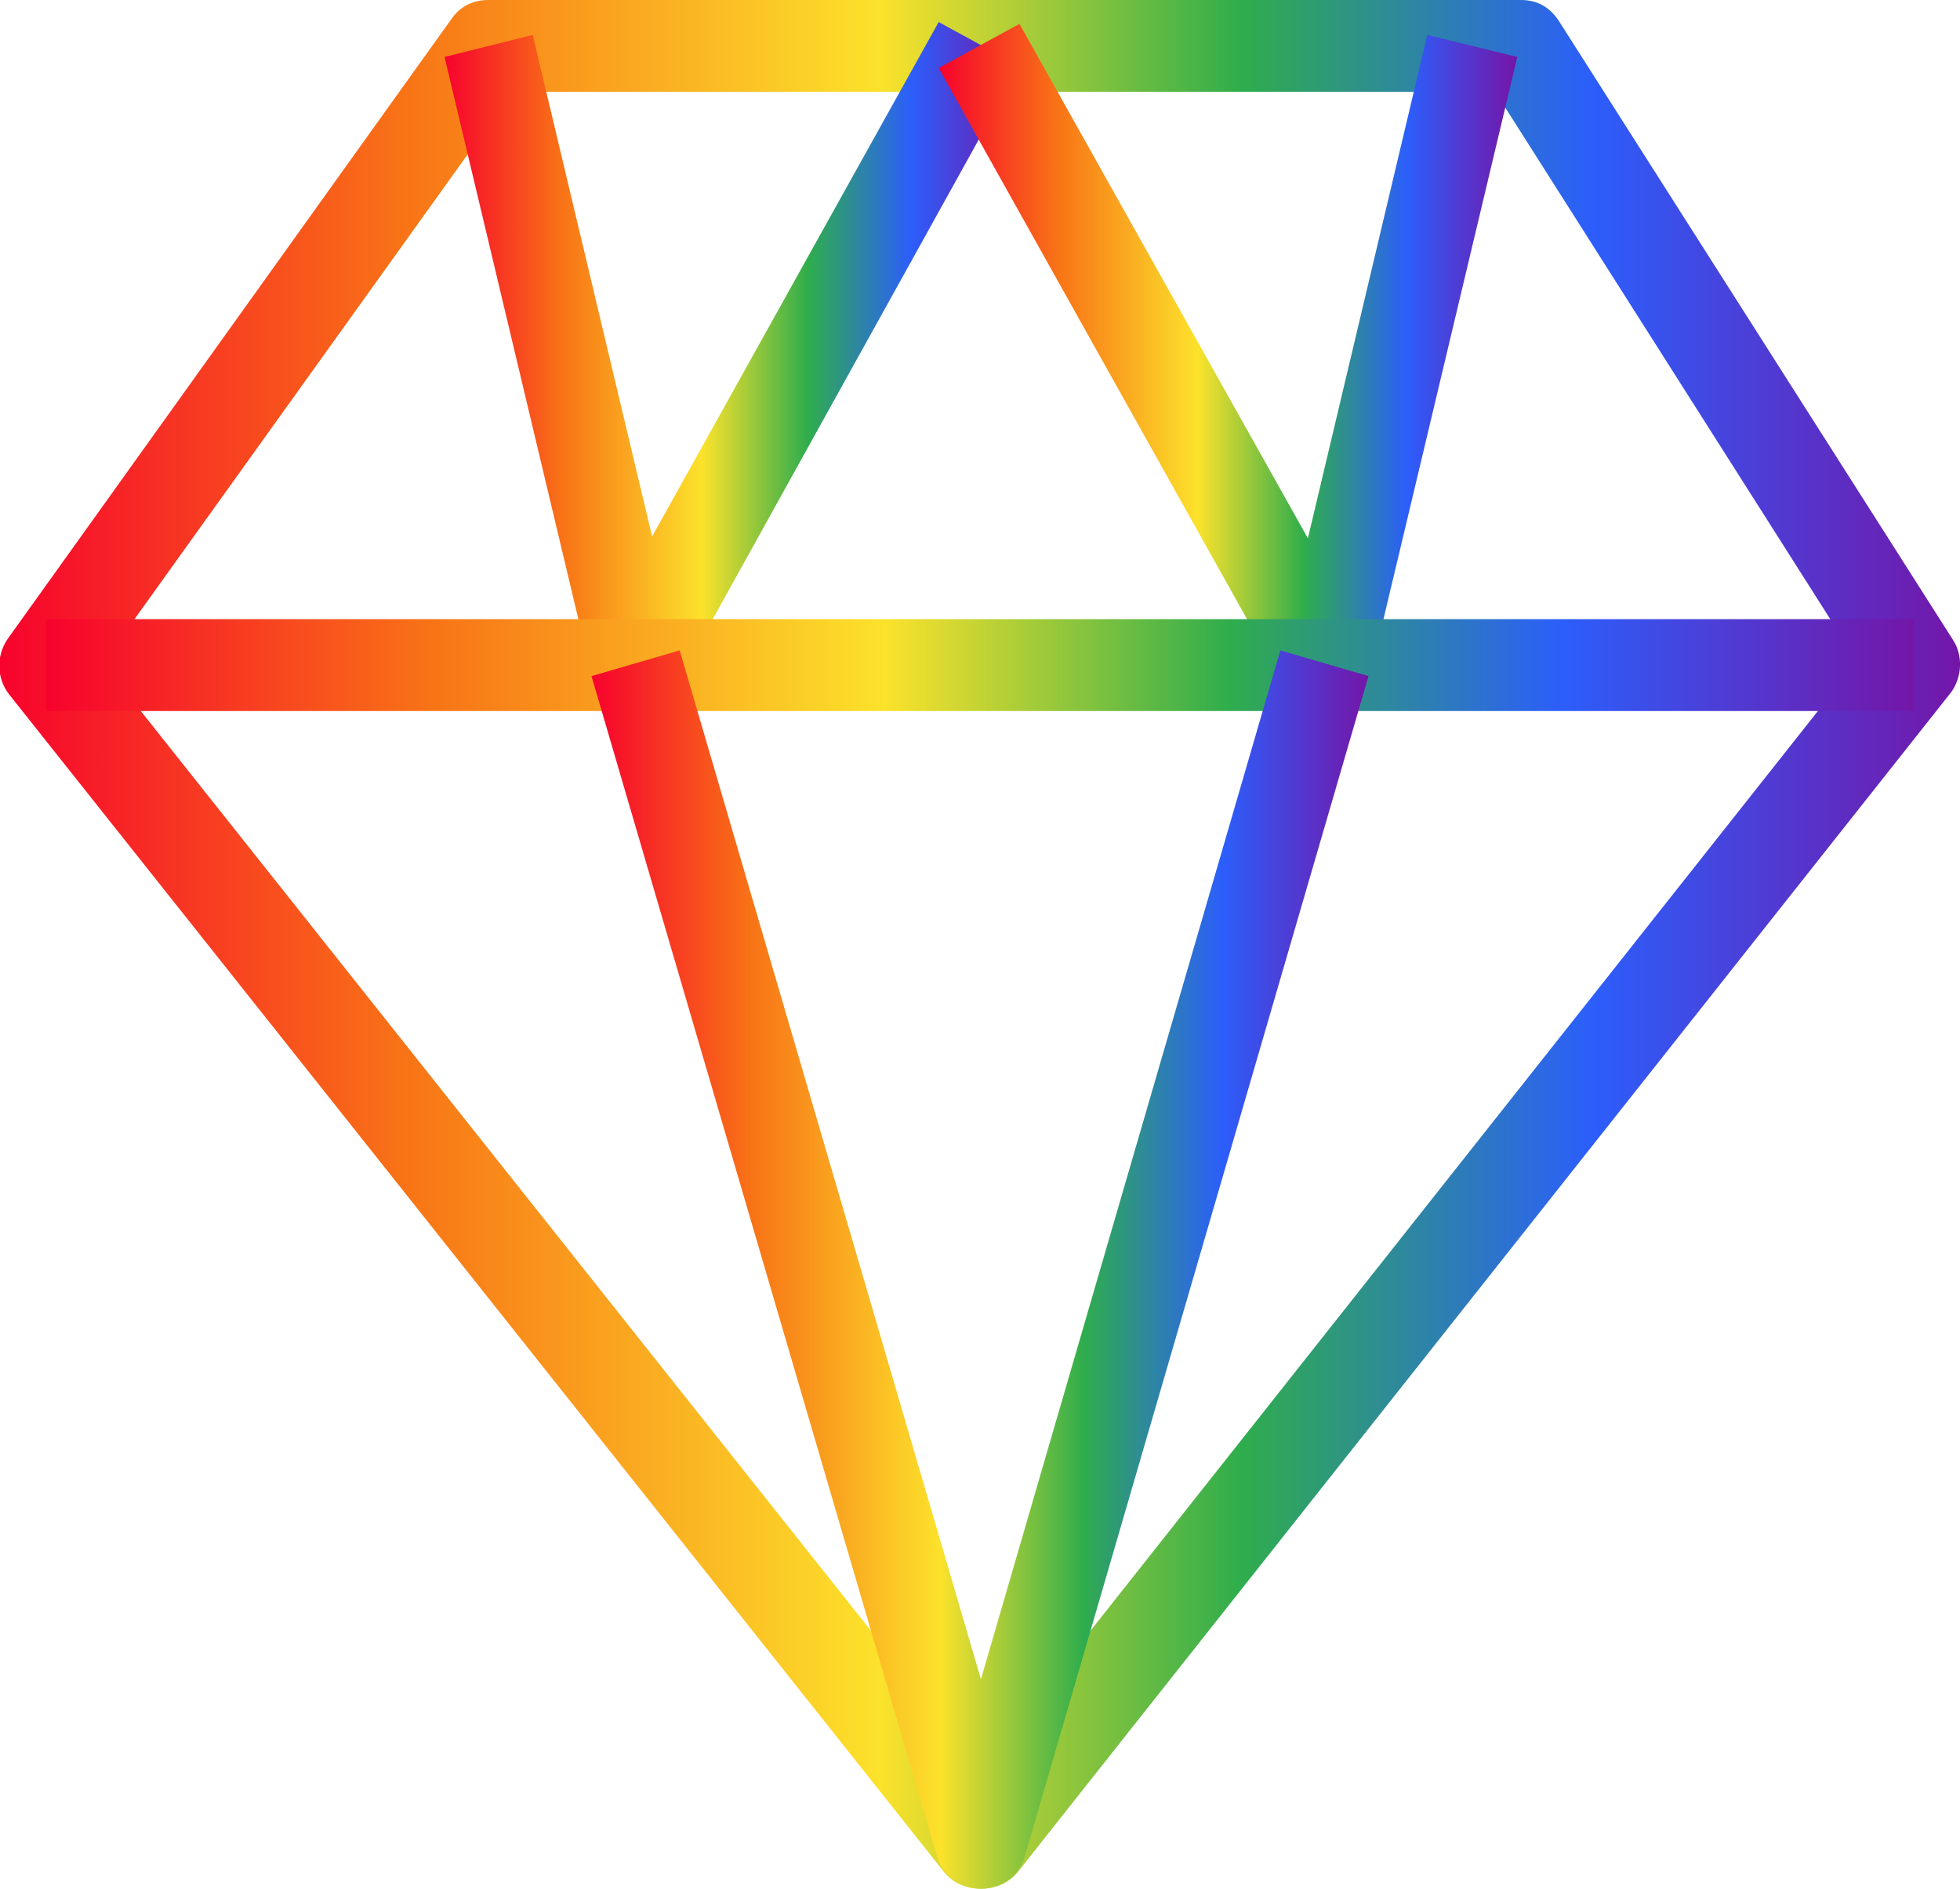
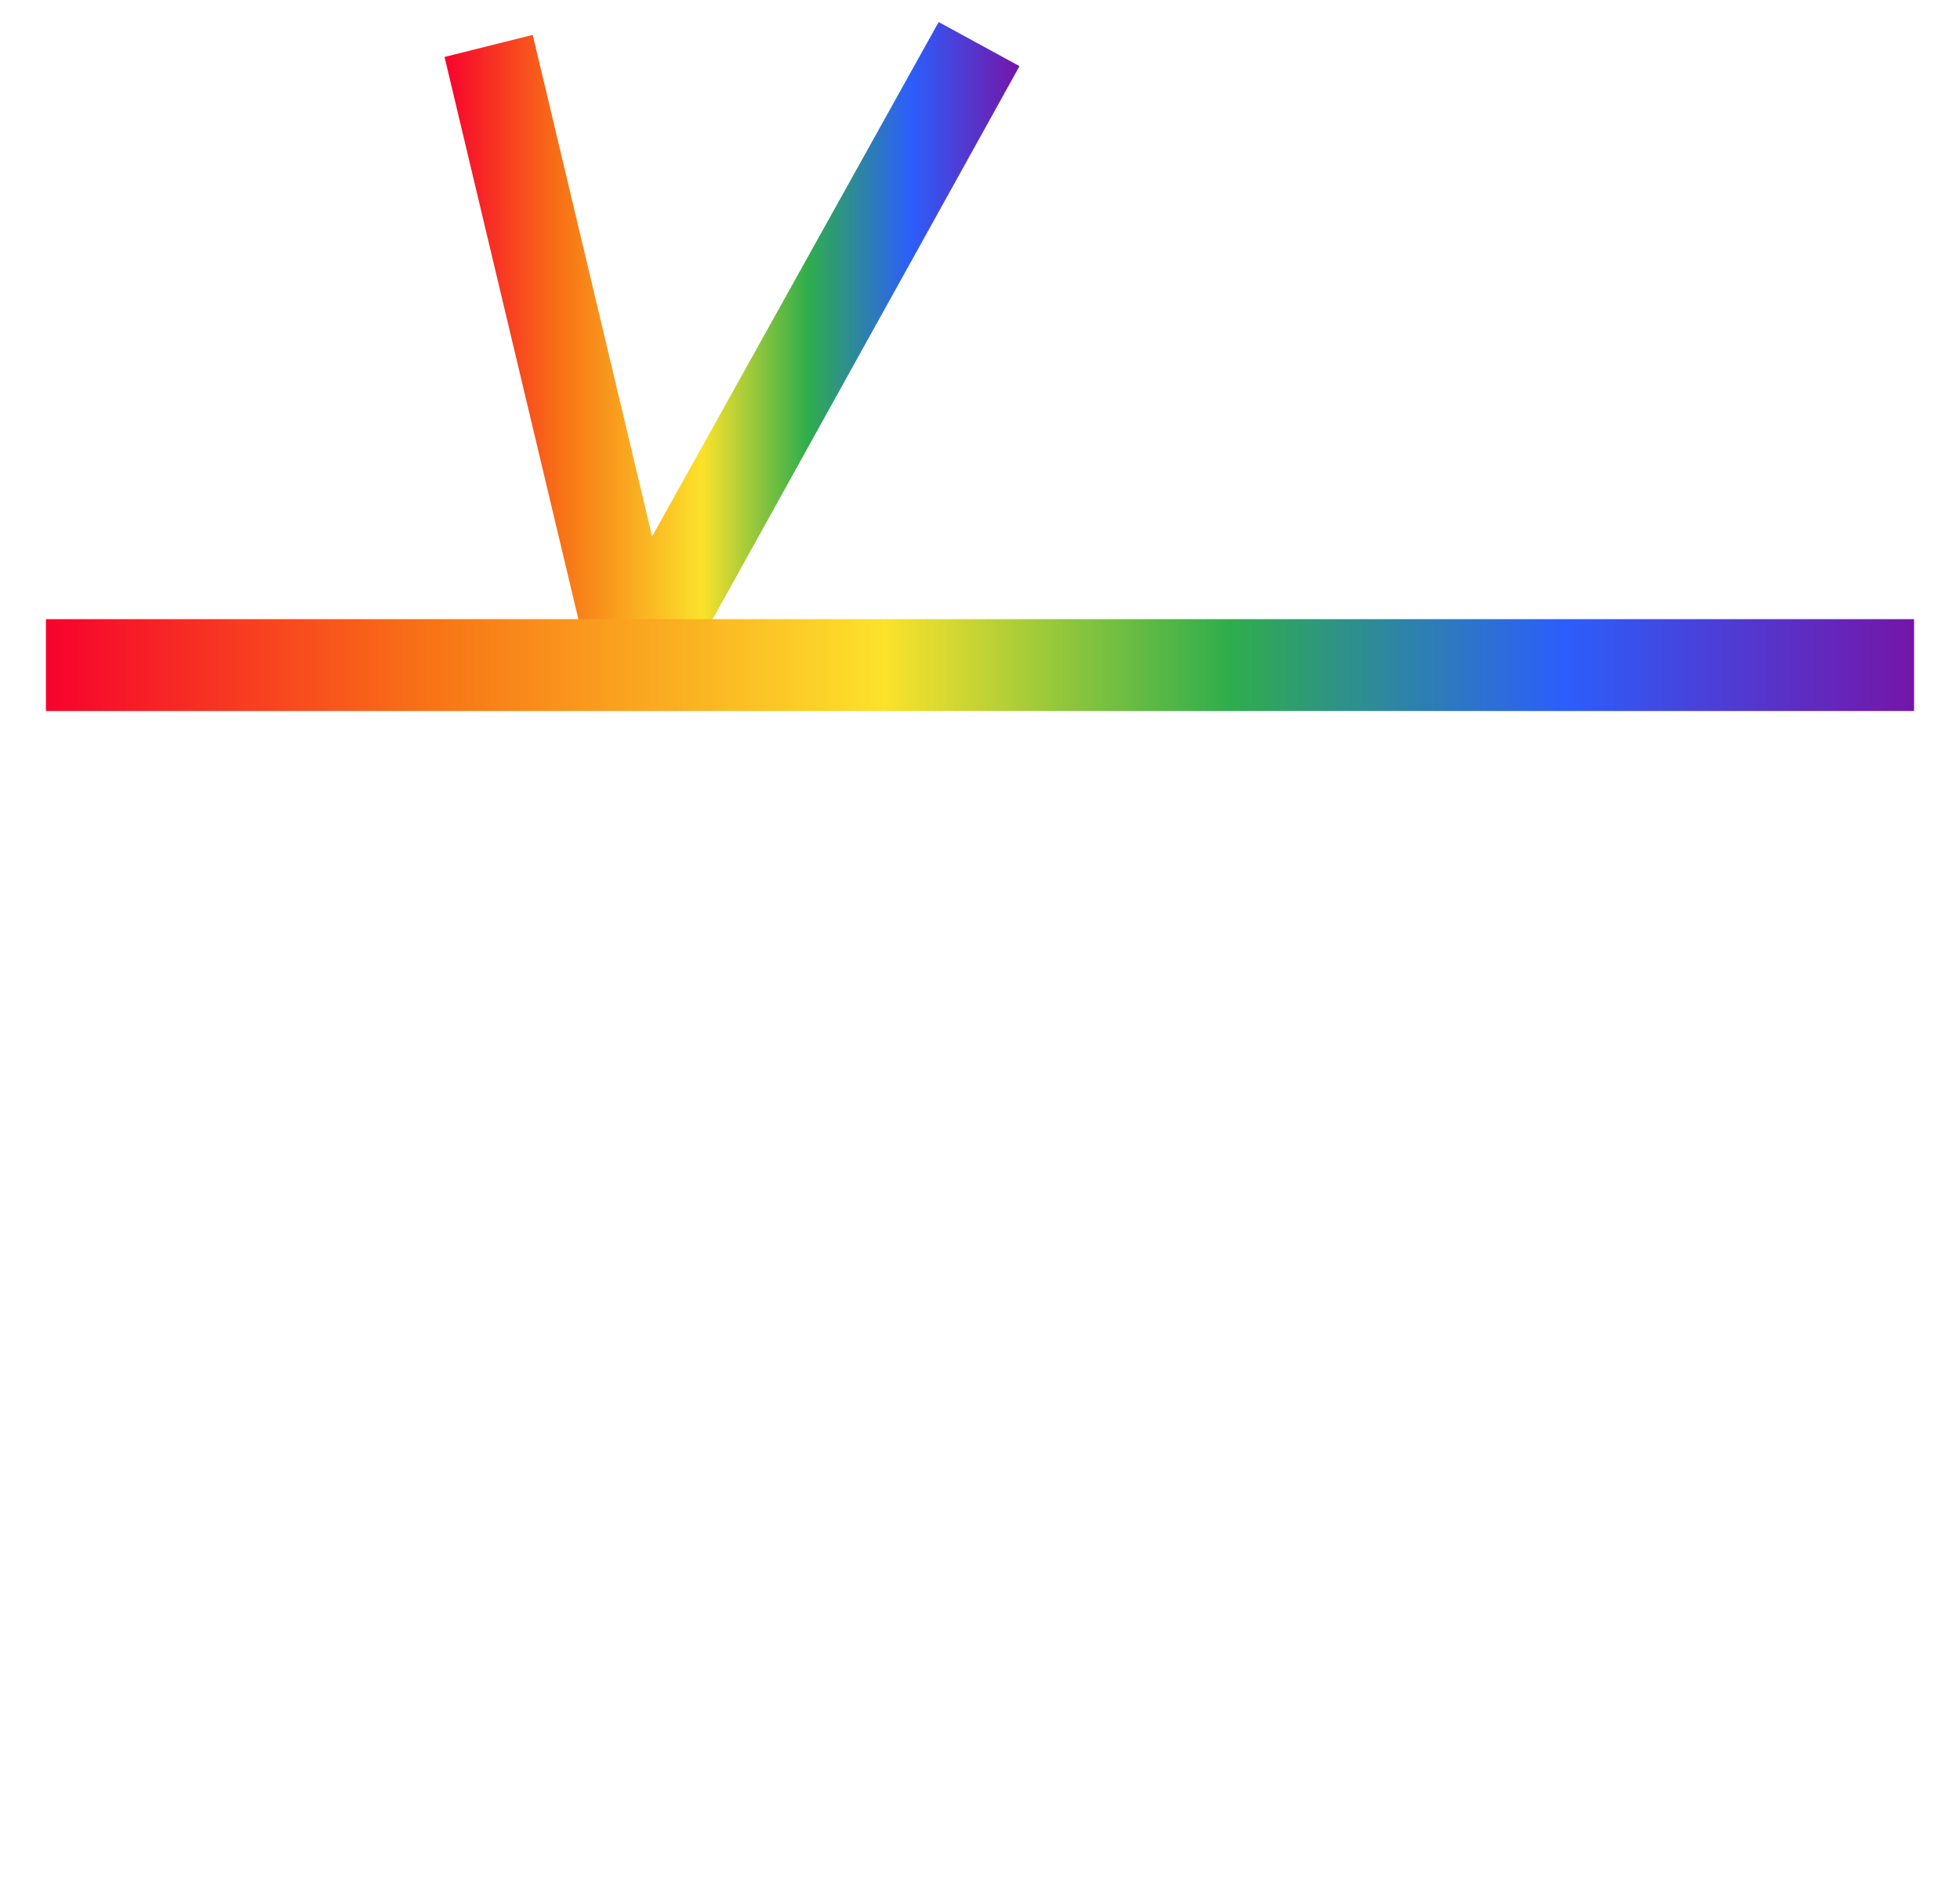
<svg xmlns="http://www.w3.org/2000/svg" version="1.1" id="a" x="0px" y="0px" viewBox="0 0 106.7 102.8" style="enable-background:new 0 0 106.7 102.8;" xml:space="preserve">
  <style type="text/css">
	.st0{fill:url(#SVGID_1_);}
	.st1{fill:url(#SVGID_00000076592221243293258480000015975524243987729845_);}
	.st2{fill:url(#SVGID_00000155125688493953052800000005063081391465442488_);}
	.st3{fill:url(#SVGID_00000003067734968359035570000015245694166904211073_);}
	.st4{fill:url(#SVGID_00000128447889484408475160000017026425451144197545_);}
</style>
  <g id="b">
    <g>
      <g>
        <linearGradient id="SVGID_1_" gradientUnits="userSpaceOnUse" x1="-3.822186e-02" y1="52.6" x2="106.703" y2="52.6" gradientTransform="matrix(1 0 0 -1 0 104)">
          <stop offset="0" style="stop-color:#F7022D" />
          <stop offset="0.206" style="stop-color:#F87316" />
          <stop offset="0.449" style="stop-color:#FCE22B" />
          <stop offset="0.633" style="stop-color:#2FAD4C" />
          <stop offset="0.812" style="stop-color:#2C5EFB" />
          <stop offset="1" style="stop-color:#7416A8" />
        </linearGradient>
-         <path class="st0" d="M53.4,102.8c-0.8,0-1.5-0.3-2-0.9L0.5,37.8c-0.7-0.9-0.7-2.1-0.1-3L24.6,1c0.5-0.7,1.2-1,2-1h56.2     c0.9,0,1.6,0.4,2.1,1.2l21.4,33.6c0.6,0.9,0.5,2.1-0.1,2.9l-50.8,64.2C54.9,102.5,54.2,102.8,53.4,102.8L53.4,102.8z M5.6,36.1     l47.8,60.2L101.1,36L81.4,5H27.9L5.6,36.1z" />
      </g>
      <g>
        <linearGradient id="SVGID_00000069358934195451369670000013385008477389402526_" gradientUnits="userSpaceOnUse" x1="24.168" y1="84.1" x2="55.468" y2="84.1" gradientTransform="matrix(1 0 0 -1 0 104)">
          <stop offset="0" style="stop-color:#F7022D" />
          <stop offset="0.206" style="stop-color:#F87316" />
          <stop offset="0.449" style="stop-color:#FCE22B" />
          <stop offset="0.633" style="stop-color:#2FAD4C" />
          <stop offset="0.812" style="stop-color:#2C5EFB" />
          <stop offset="1" style="stop-color:#7416A8" />
        </linearGradient>
        <path style="fill:url(#SVGID_00000069358934195451369670000013385008477389402526_);" d="M34.6,38.6c-0.1,0-0.2,0-0.3,0     c-1-0.1-1.9-0.9-2.1-1.9l-8-33.6L29,1.9l6.5,27.3l15.6-28l4.4,2.4L36.8,37.3C36.3,38.1,35.5,38.6,34.6,38.6z" />
      </g>
      <g>
        <linearGradient id="SVGID_00000048461450144884708890000001233652917198366653_" gradientUnits="userSpaceOnUse" x1="51.1" y1="84.05" x2="82.513" y2="84.05" gradientTransform="matrix(1 0 0 -1 0 104)">
          <stop offset="0" style="stop-color:#F7022D" />
          <stop offset="0.206" style="stop-color:#F87316" />
          <stop offset="0.449" style="stop-color:#FCE22B" />
          <stop offset="0.633" style="stop-color:#2FAD4C" />
          <stop offset="0.812" style="stop-color:#2C5EFB" />
          <stop offset="1" style="stop-color:#7416A8" />
        </linearGradient>
-         <path style="fill:url(#SVGID_00000048461450144884708890000001233652917198366653_);" d="M72.1,38.6c-0.9,0-1.7-0.5-2.2-1.3     L51.1,3.7l4.4-2.4l15.7,28l6.5-27.4l4.9,1.2l-8,33.6c-0.2,1-1.1,1.8-2.1,1.9C72.3,38.6,72.2,38.6,72.1,38.6z" />
      </g>
      <g>
        <linearGradient id="SVGID_00000167392783759288398630000018051887920267400594_" gradientUnits="userSpaceOnUse" x1="2.5" y1="67.8" x2="104.2" y2="67.8" gradientTransform="matrix(1 0 0 -1 0 104)">
          <stop offset="0" style="stop-color:#F7022D" />
          <stop offset="0.206" style="stop-color:#F87316" />
          <stop offset="0.449" style="stop-color:#FCE22B" />
          <stop offset="0.633" style="stop-color:#2FAD4C" />
          <stop offset="0.812" style="stop-color:#2C5EFB" />
          <stop offset="1" style="stop-color:#7416A8" />
        </linearGradient>
        <rect x="2.5" y="33.7" style="fill:url(#SVGID_00000167392783759288398630000018051887920267400594_);" width="101.7" height="5" />
      </g>
      <g>
        <linearGradient id="SVGID_00000131369927354508294000000004595250535628018073_" gradientUnits="userSpaceOnUse" x1="32.2" y1="34.9" x2="74.5" y2="34.9" gradientTransform="matrix(1 0 0 -1 0 104)">
          <stop offset="0" style="stop-color:#F7022D" />
          <stop offset="0.206" style="stop-color:#F87316" />
          <stop offset="0.449" style="stop-color:#FCE22B" />
          <stop offset="0.633" style="stop-color:#2FAD4C" />
          <stop offset="0.812" style="stop-color:#2C5EFB" />
          <stop offset="1" style="stop-color:#7416A8" />
        </linearGradient>
-         <path style="fill:url(#SVGID_00000131369927354508294000000004595250535628018073_);" d="M53.4,102.8c-1.1,0-2.1-0.7-2.4-1.8     L32.2,36.8l4.8-1.4l16.4,56l16.3-56l4.8,1.4L55.8,101C55.5,102.1,54.5,102.8,53.4,102.8L53.4,102.8z" />
      </g>
    </g>
  </g>
</svg>